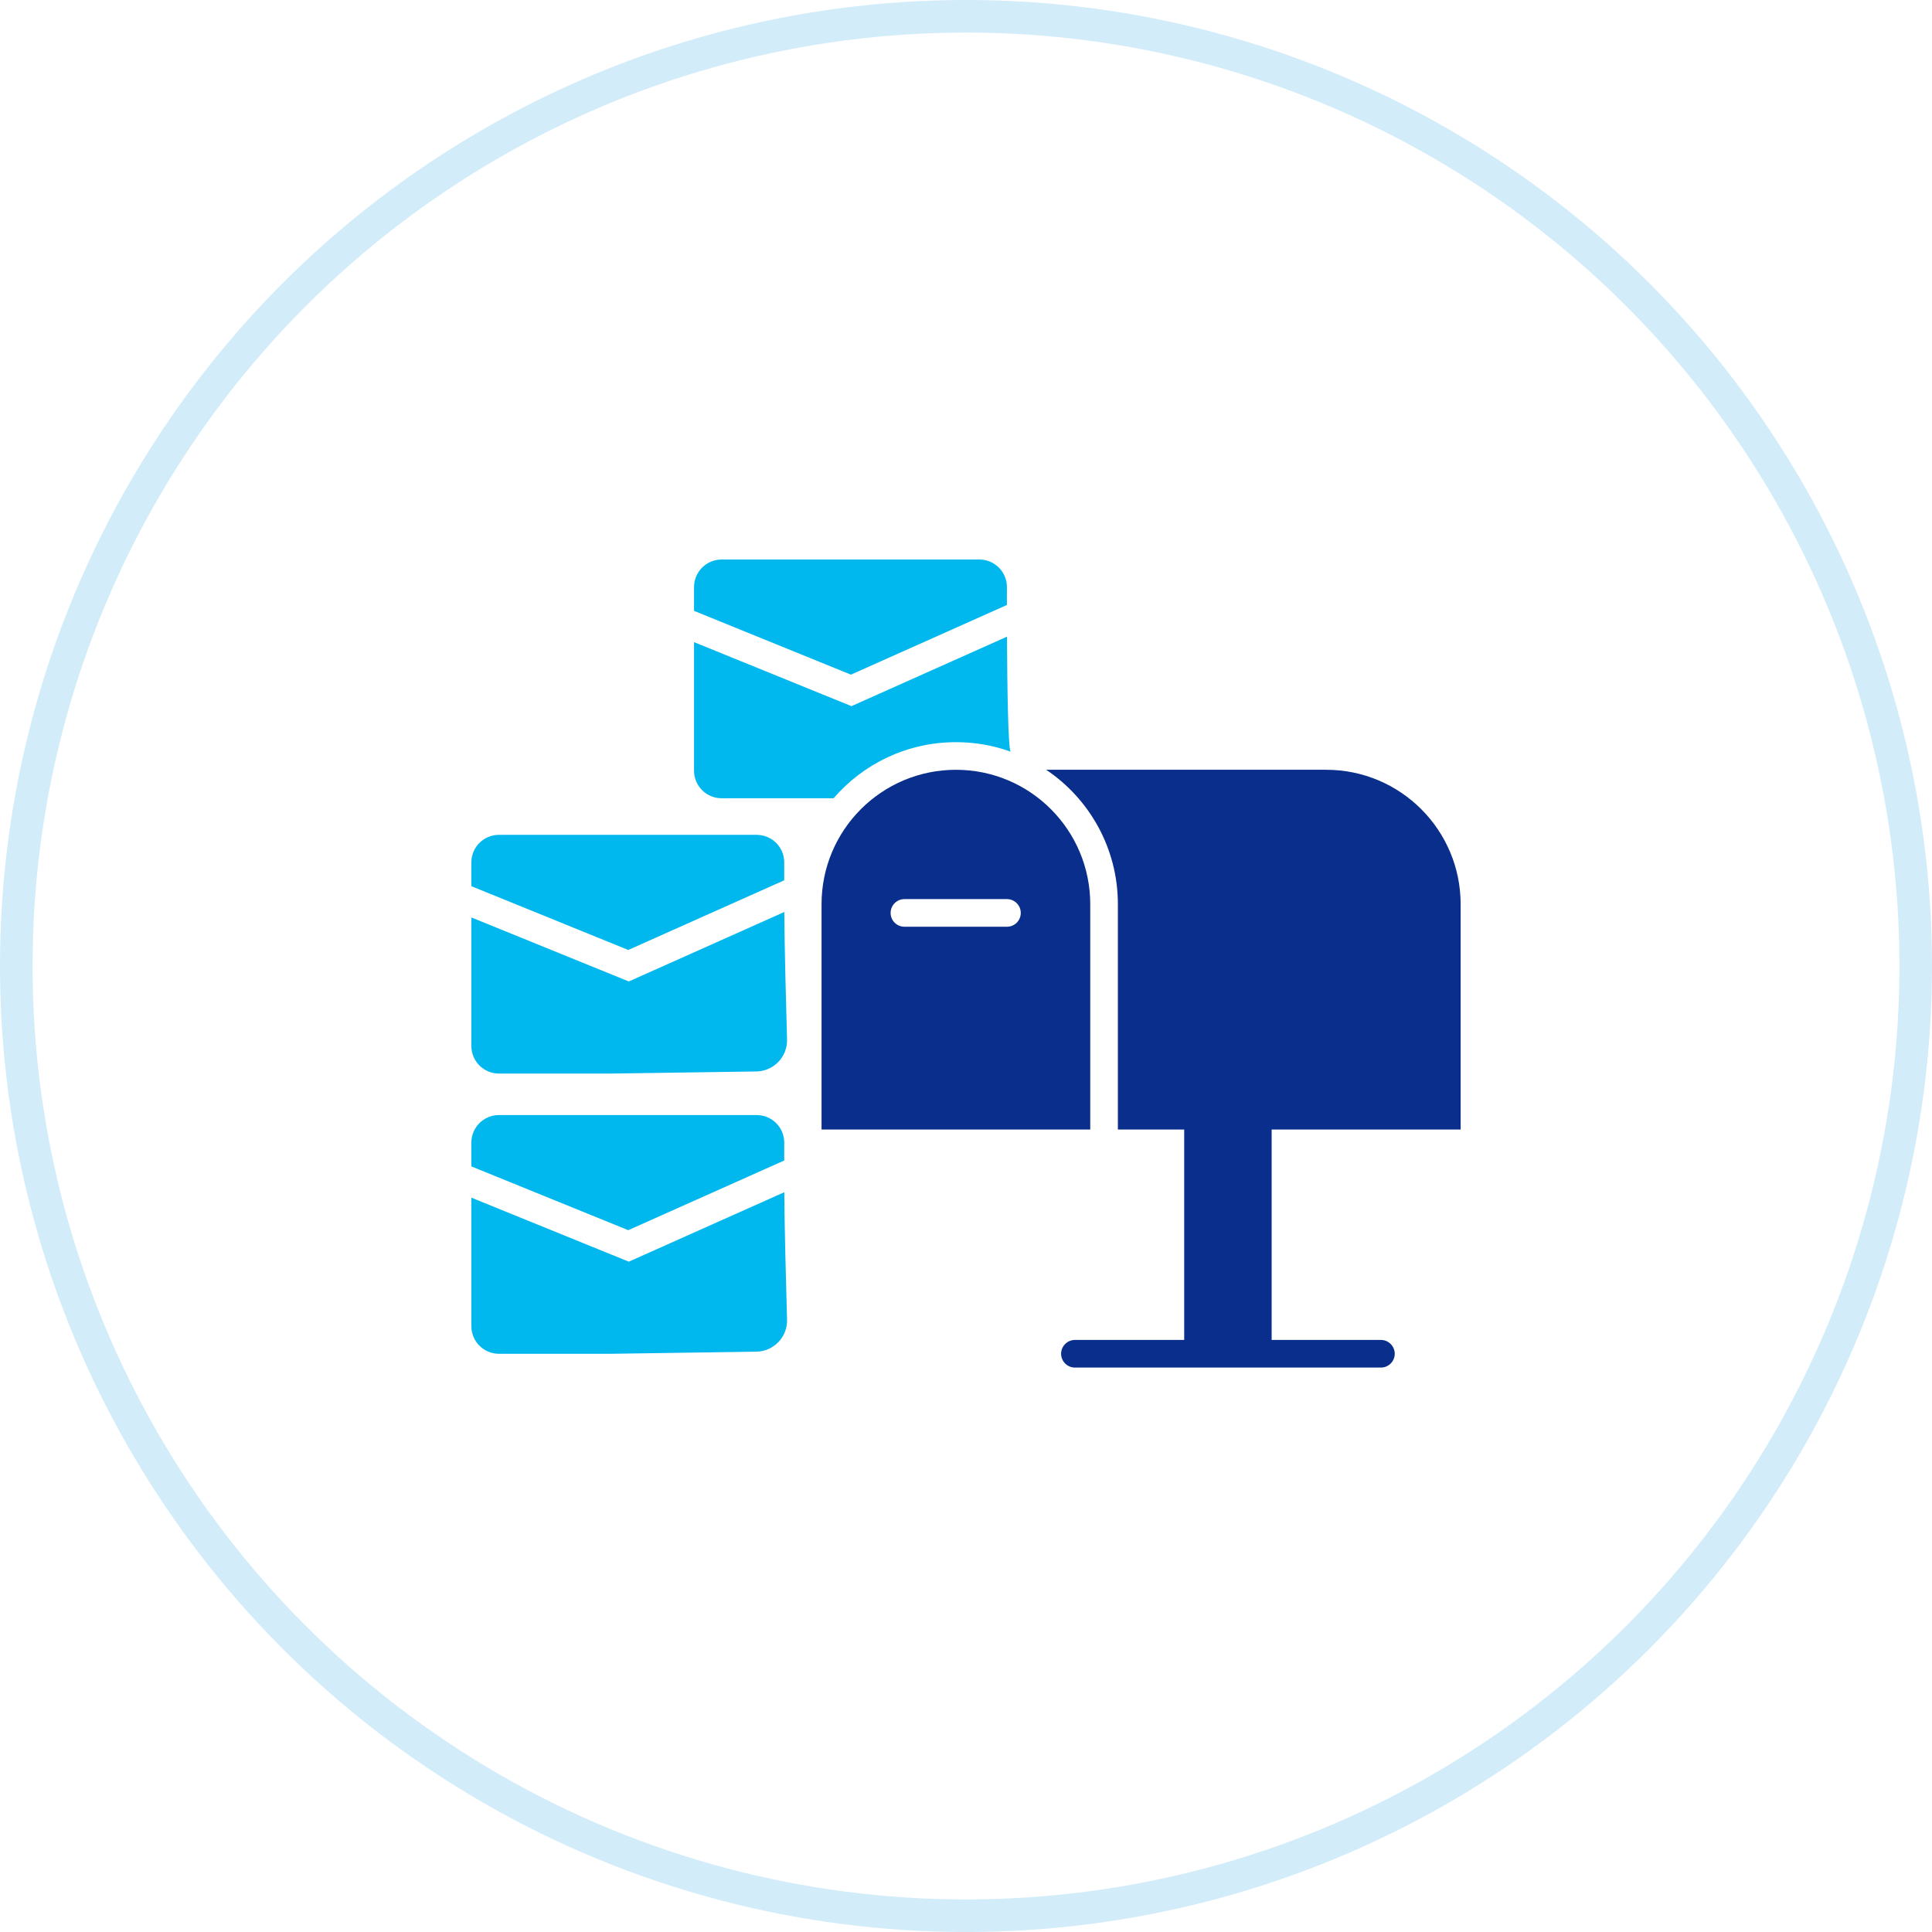
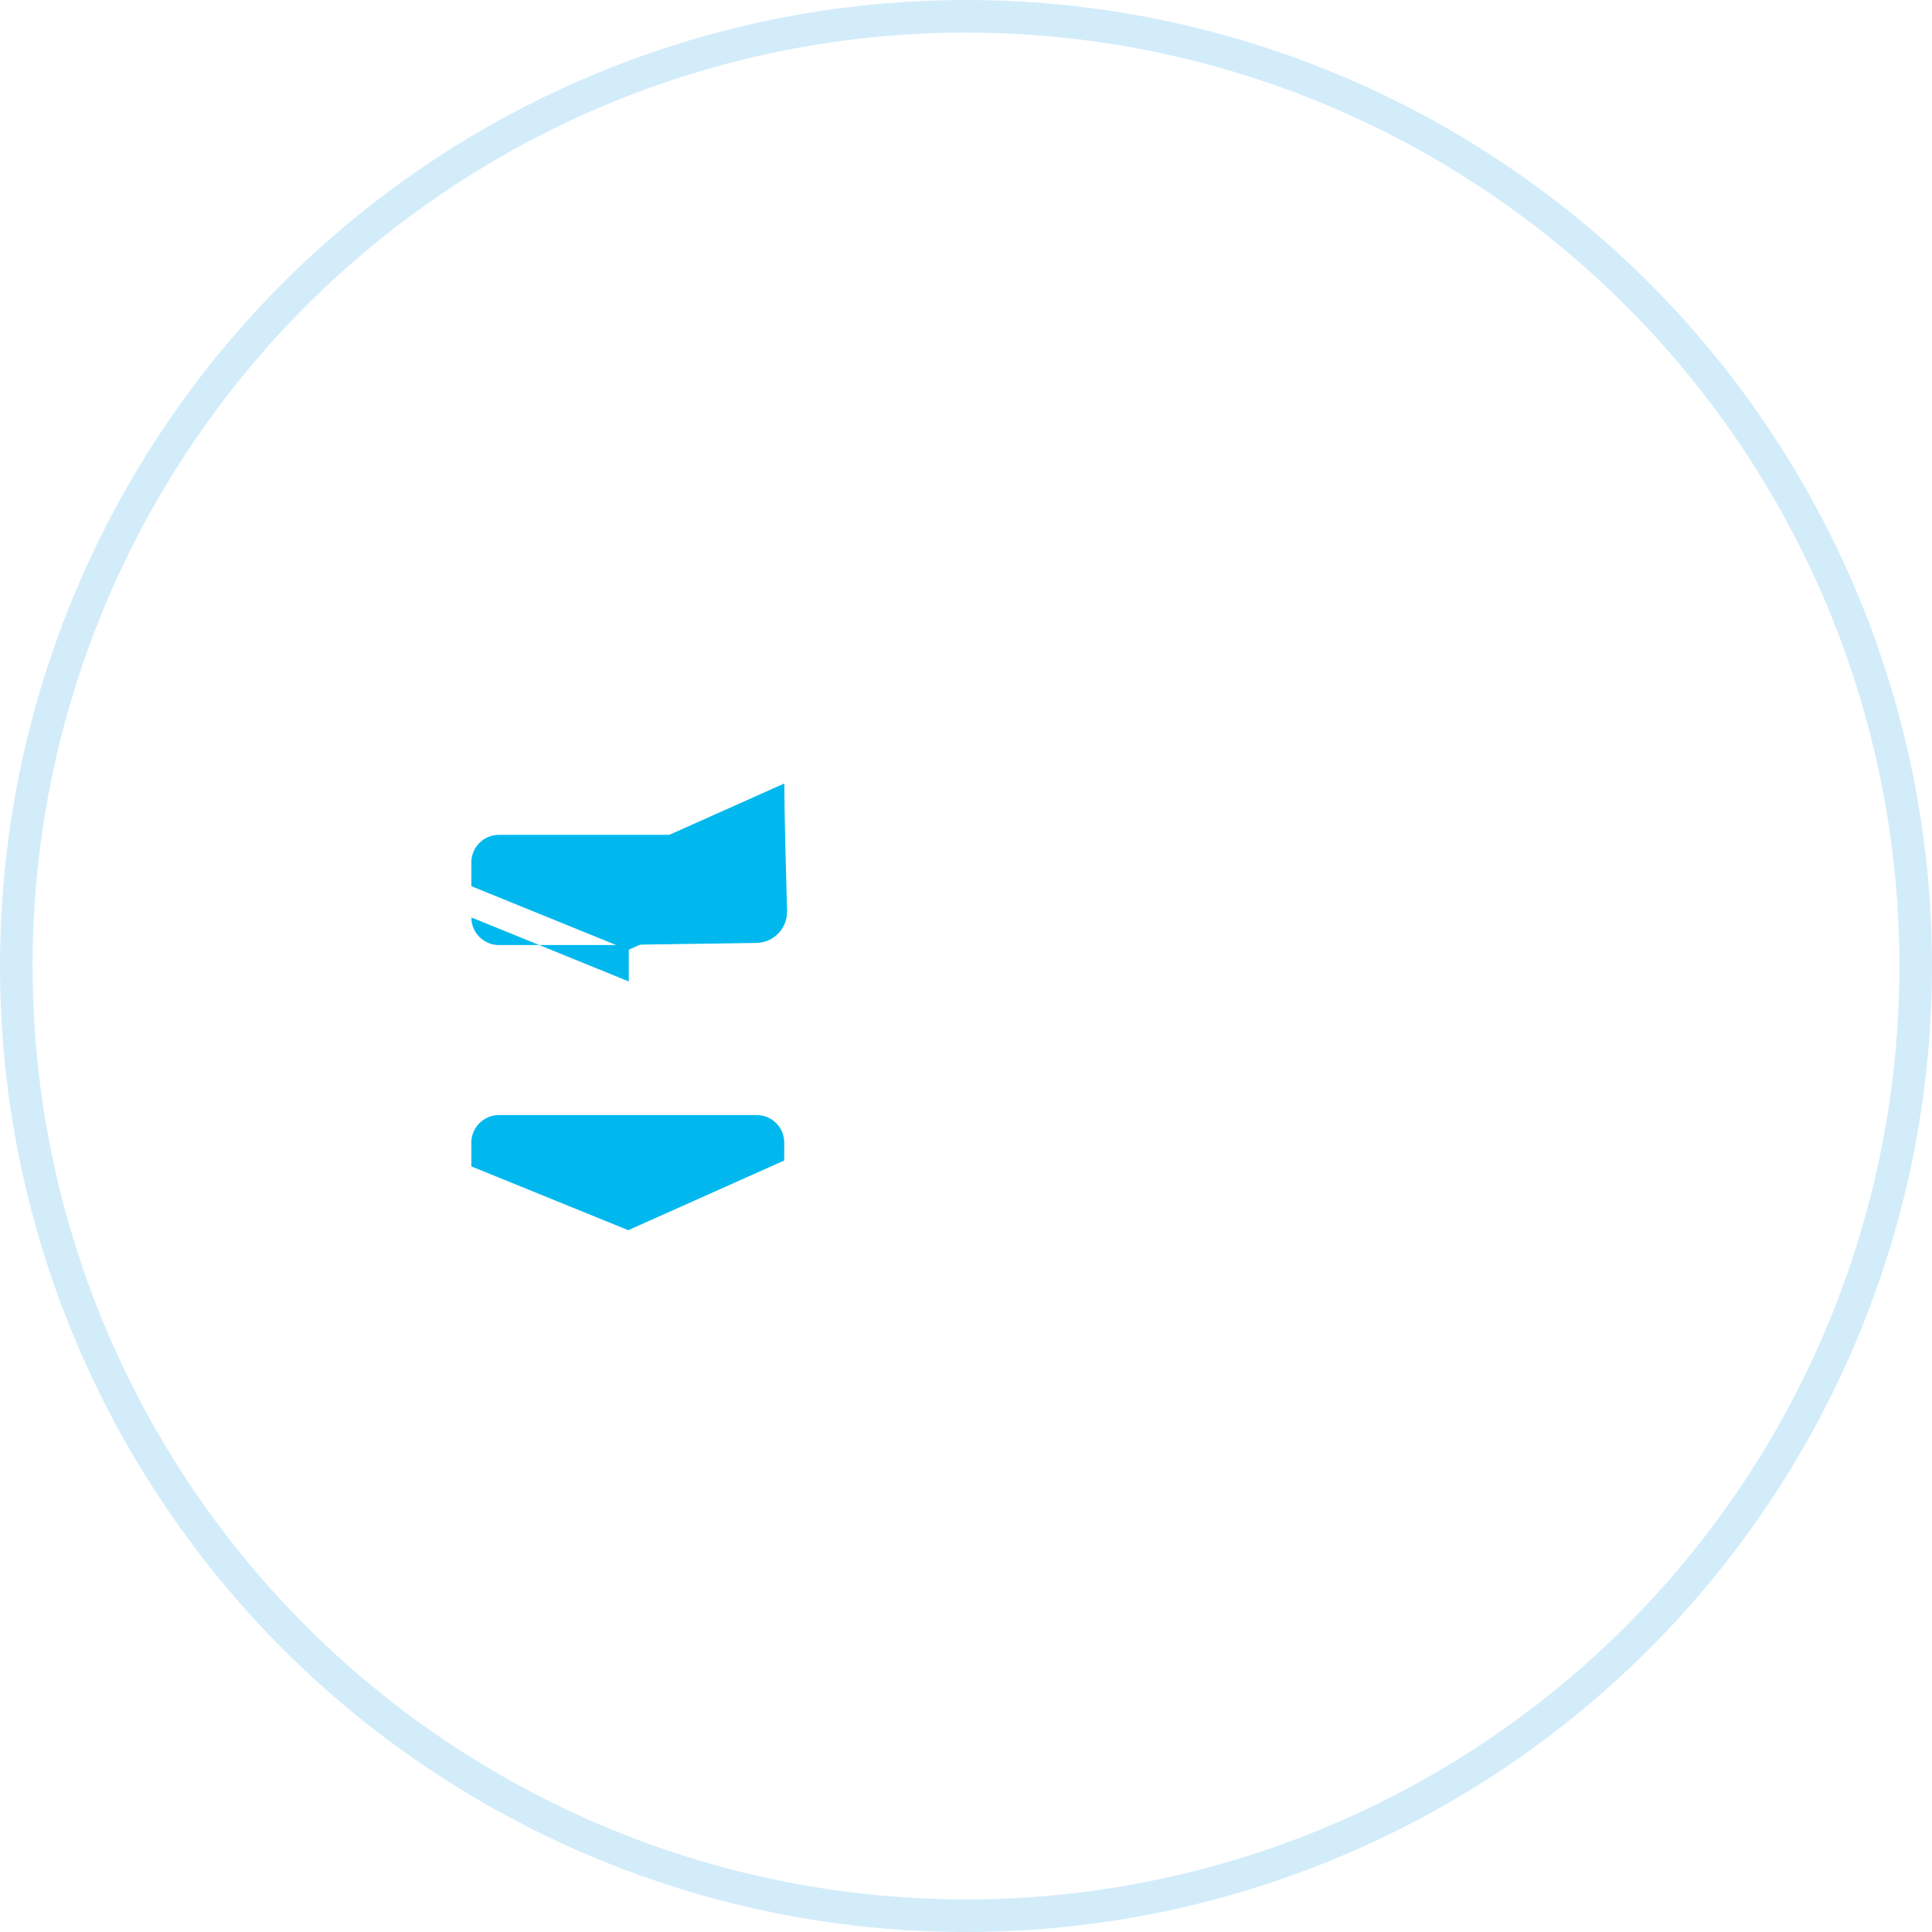
<svg xmlns="http://www.w3.org/2000/svg" id="a" data-name="レイヤー 1" viewBox="0 0 178 178">
  <defs>
    <style>
      .b {
        fill: none;
        stroke: #d2ecfa;
        stroke-miterlimit: 10;
        stroke-width: 3px;
      }

      .c {
        fill: #00b8ee;
      }

      .c, .d {
        stroke-width: 0px;
      }

      .d {
        fill: #092e8b;
      }
    </style>
  </defs>
  <circle class="b" cx="89" cy="89" r="87.5" />
  <g>
    <g>
-       <path class="d" d="M88.076,70.923c-6.848,0-12.385,5.549-12.385,12.385v20.76h24.756v-20.76c0-6.835-5.537-12.385-12.372-12.385ZM92.773,85.382h-9.445c-.7,0-1.273-.56-1.273-1.273,0-.7.573-1.273,1.273-1.273h9.445c.7,0,1.273.573,1.273,1.273,0,.713-.573,1.273-1.273,1.273Z" />
-       <path class="d" d="M117.16,104.067v19.385h10.068c.7,0,1.273.573,1.273,1.273s-.573,1.273-1.273,1.273h-28.193c-.7,0-1.273-.573-1.273-1.273s.573-1.273,1.273-1.273h10.068v-19.385h-6.11v-20.76c0-5.155-2.622-9.712-6.606-12.385h25.8c6.835,0,12.385,5.549,12.385,12.385v20.76h-17.412Z" />
-     </g>
+       </g>
    <g>
-       <path class="c" d="M78.448,65.059l-14.505-5.898v11.841c0,1.405,1.139,2.544,2.544,2.544h10.312c2.736-3.169,6.772-5.168,11.277-5.168,1.769,0,3.475.306,5.041.878-.238-.238-.319-5.961-.341-10.598l-14.328,6.401Z" />
-       <path class="c" d="M92.769,55.738c0-.626,0-1.185.002-1.642.004-1.408-1.136-2.546-2.544-2.546h-23.74c-1.405,0-2.544,1.139-2.544,2.544v2.186l14.456,5.877,14.369-6.419Z" />
-     </g>
+       </g>
    <g>
-       <path class="c" d="M57.932,90.424l-14.505-5.898v11.841c0,1.405,1.139,2.544,2.544,2.544h10.312l13.396-.195c1.605-.023,2.88-1.351,2.834-2.955-.096-3.323-.239-8.69-.253-11.737l-14.328,6.401Z" />
+       <path class="c" d="M57.932,90.424l-14.505-5.898c0,1.405,1.139,2.544,2.544,2.544h10.312l13.396-.195c1.605-.023,2.88-1.351,2.834-2.955-.096-3.323-.239-8.69-.253-11.737l-14.328,6.401Z" />
      <path class="c" d="M72.252,81.104c0-.626,0-1.185.002-1.642.004-1.408-1.136-2.546-2.544-2.546h-23.74c-1.405,0-2.544,1.139-2.544,2.544v2.186l14.456,5.877,14.369-6.419Z" />
    </g>
    <g>
-       <path class="c" d="M57.932,116.241l-14.505-5.898v11.841c0,1.405,1.139,2.544,2.544,2.544h10.312l13.396-.195c1.605-.023,2.88-1.351,2.834-2.955-.096-3.323-.239-8.69-.253-11.737l-14.328,6.401Z" />
      <path class="c" d="M72.252,106.921c0-.626,0-1.185.002-1.642.004-1.408-1.136-2.546-2.544-2.546h-23.74c-1.405,0-2.544,1.139-2.544,2.544v2.186l14.456,5.877,14.369-6.419Z" />
    </g>
  </g>
</svg>